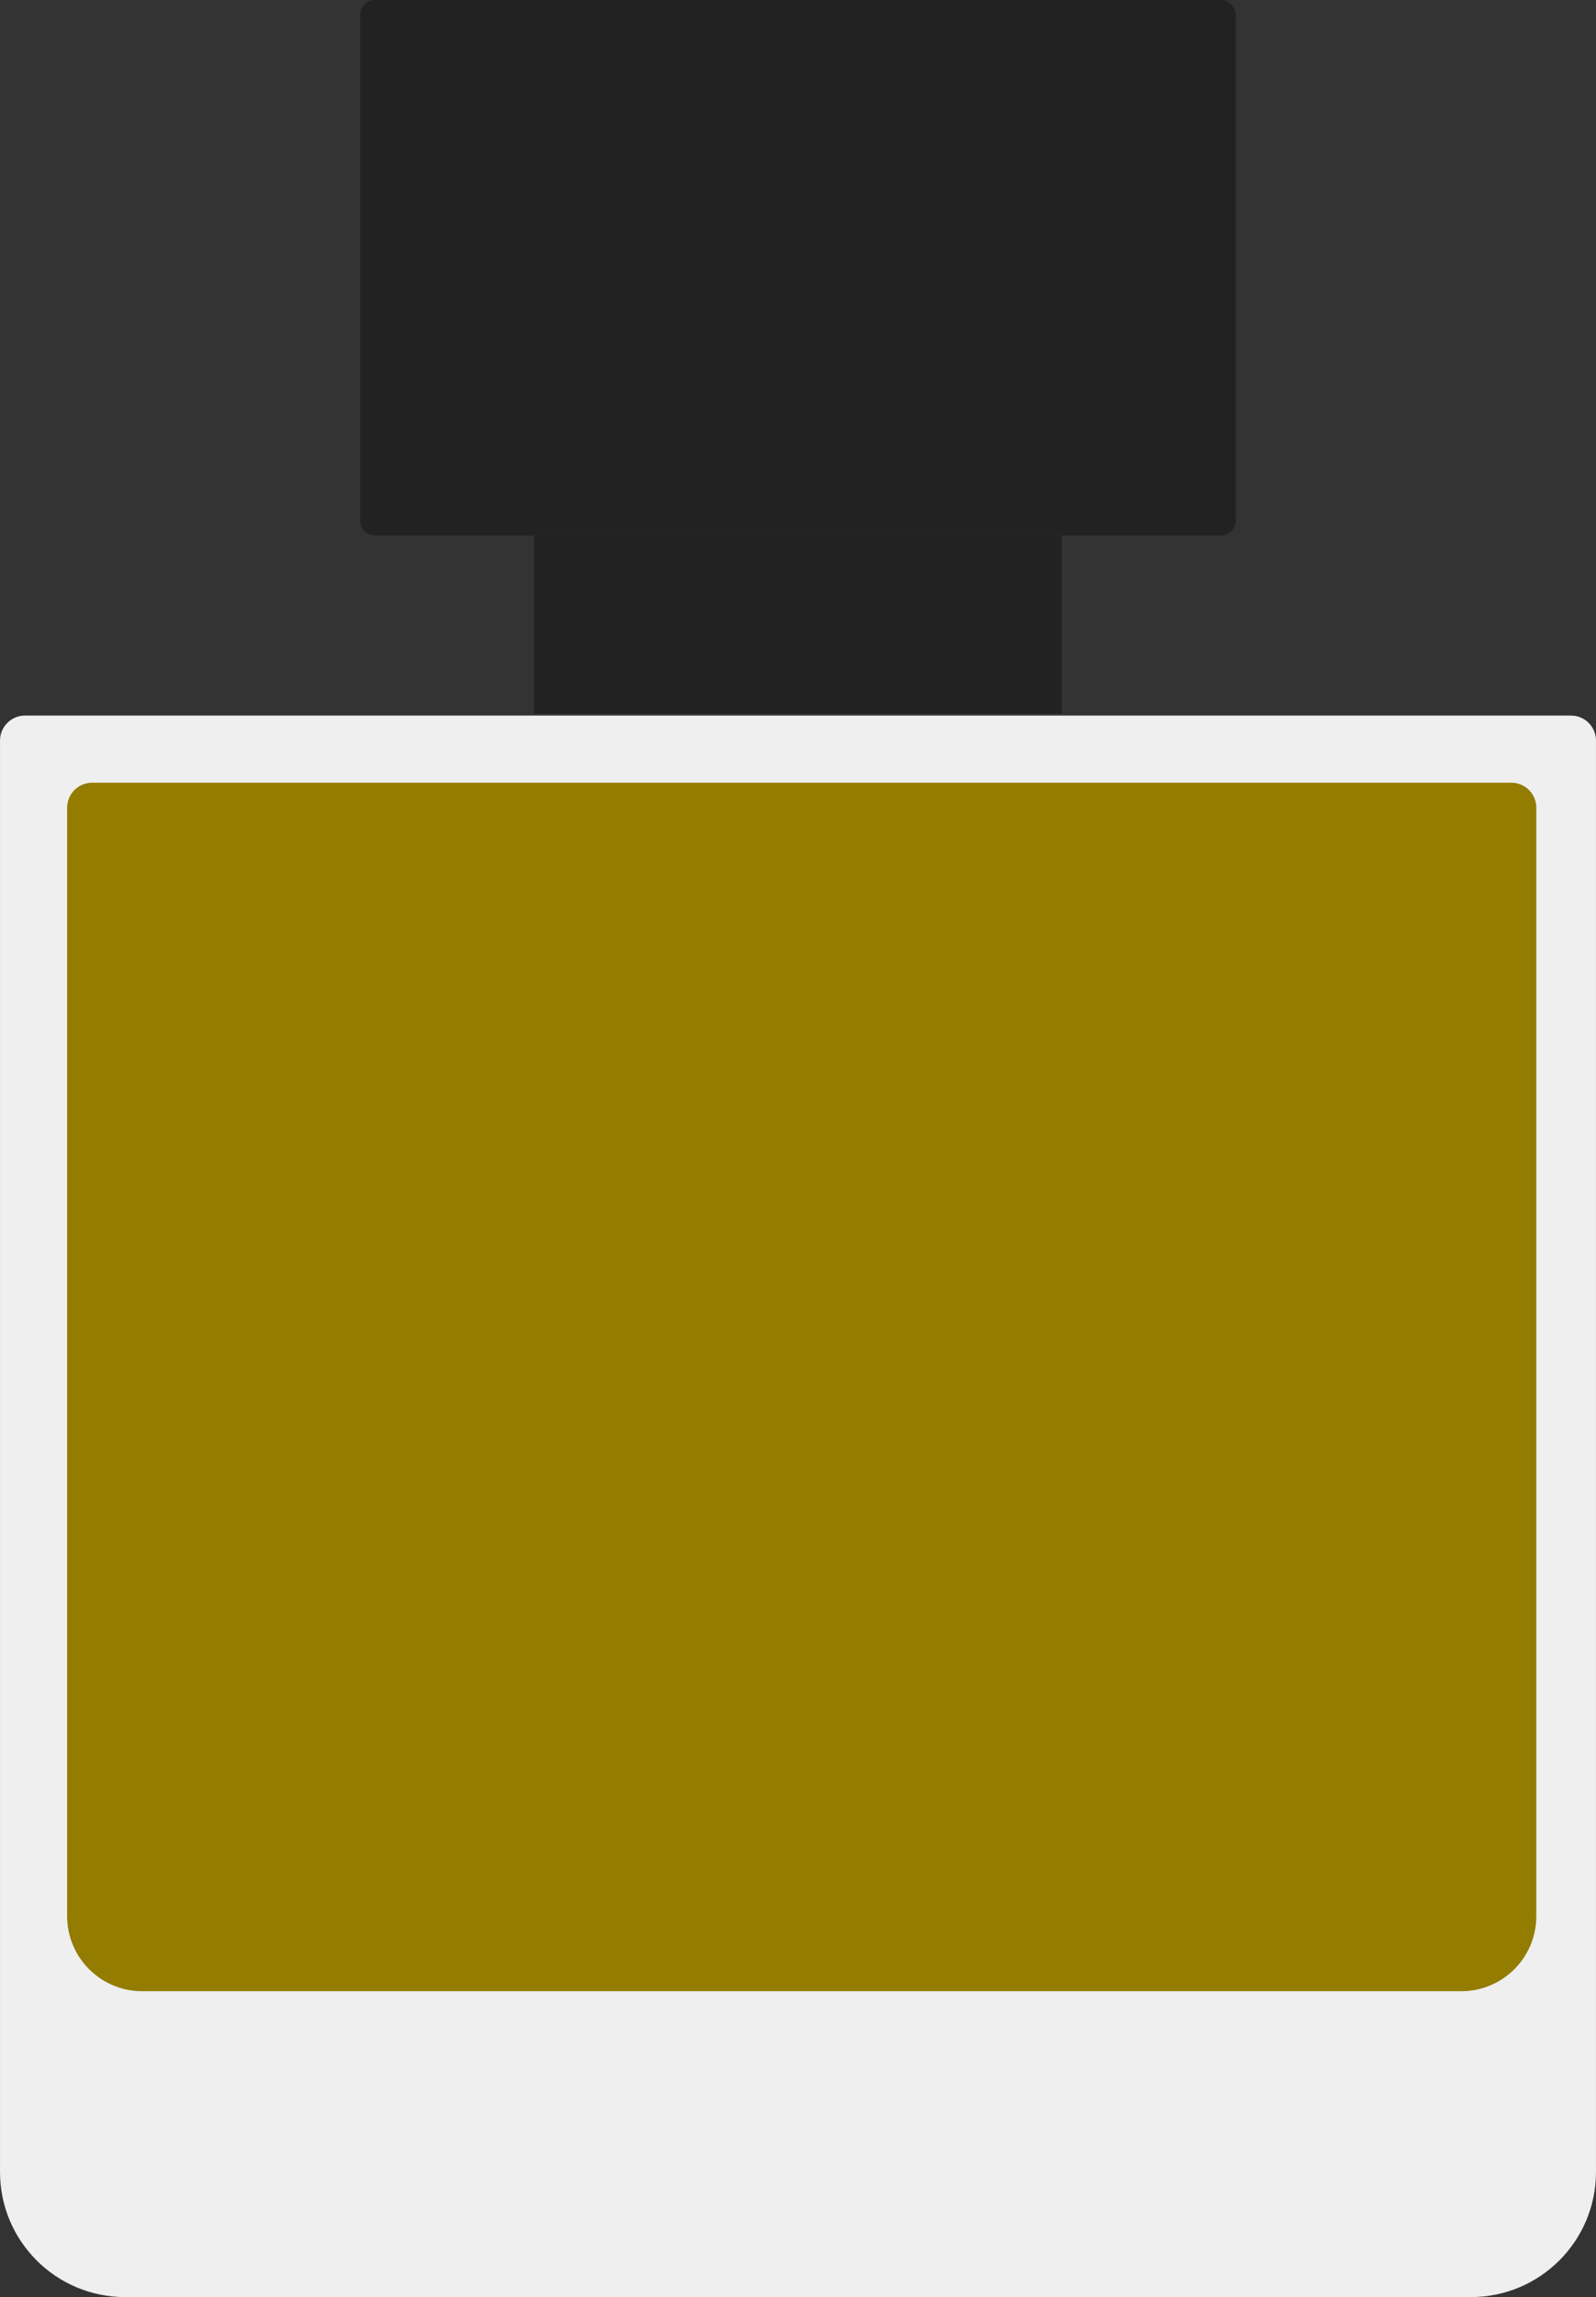
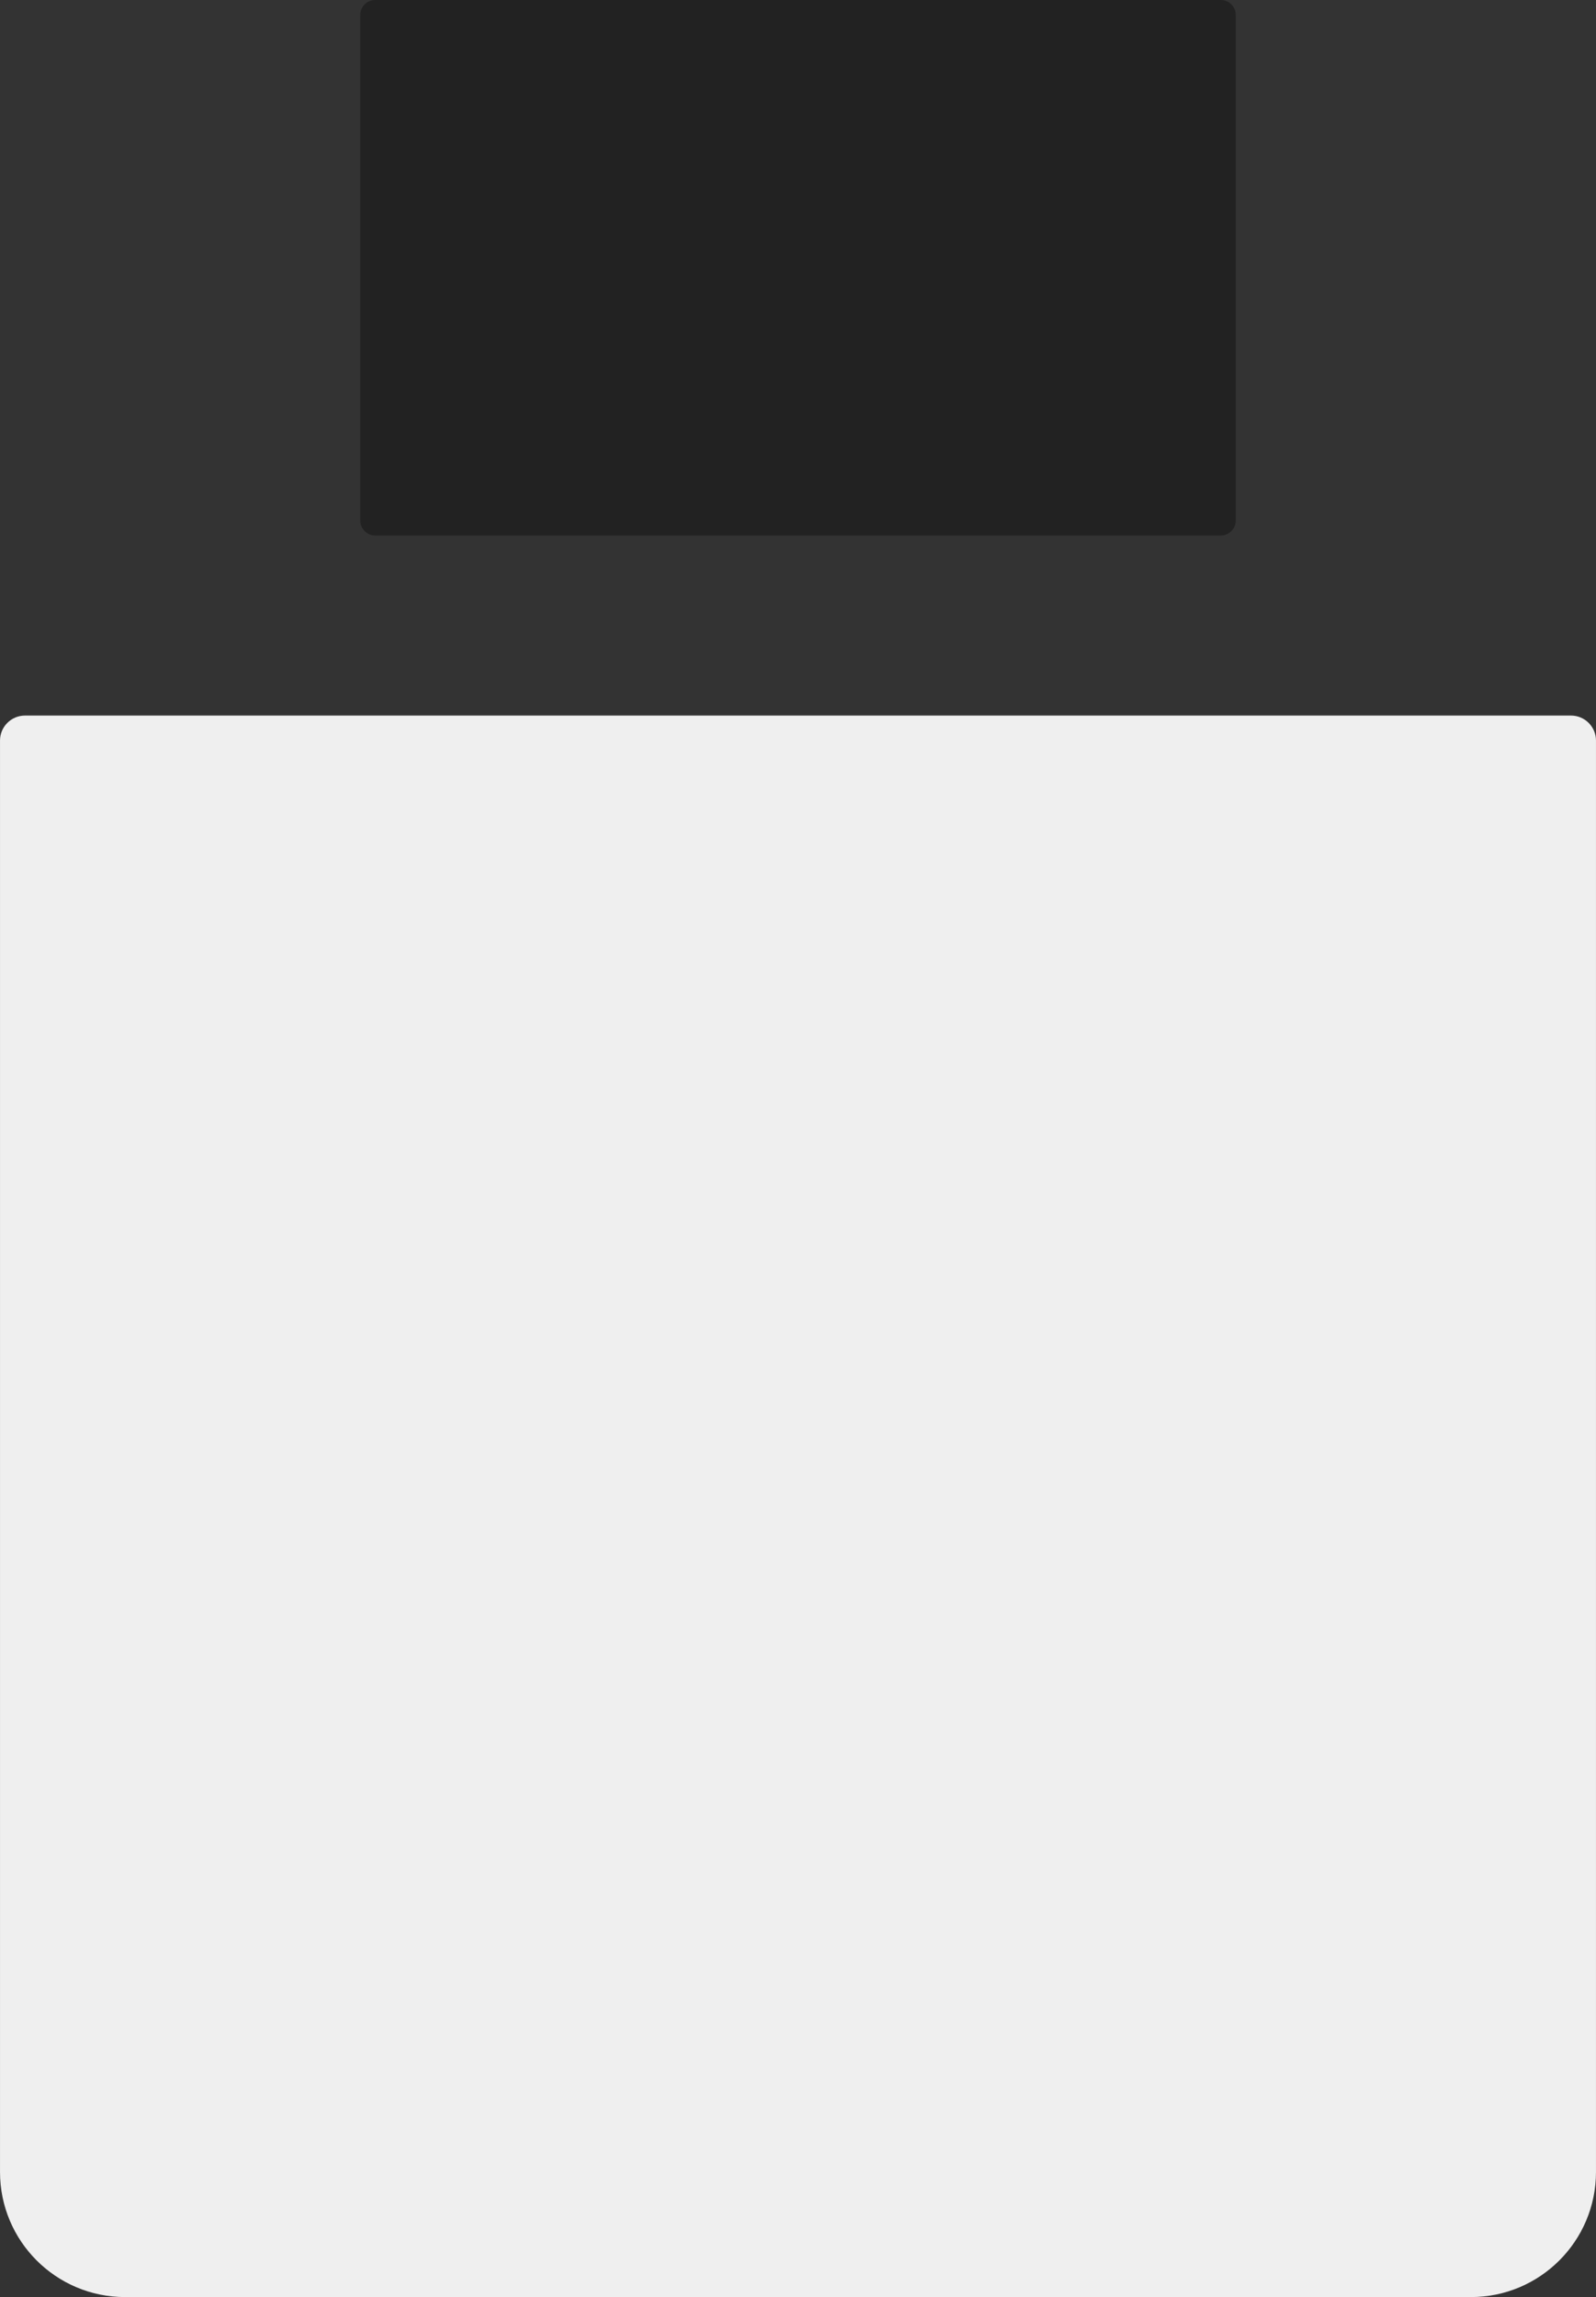
<svg xmlns="http://www.w3.org/2000/svg" width="139" height="200" viewBox="0 0 139 200" fill="none">
  <rect x="0" y="0" width="139" height="200" fill="#333333" stroke="none" />
  <g id="Vector">
    <path d="M31.374 1.307C31.374 0.585 31.959 0 32.681 0H106.319C107.041 0 107.627 0.585 107.627 1.307V45.316C107.627 46.038 107.041 46.623 106.319 46.623H32.681C31.959 46.623 31.374 46.038 31.374 45.316V1.307Z" fill="#222222" />
    <path d="M0.001 64.481C0.001 63.277 0.977 62.302 2.18 62.302H136.82C138.023 62.302 138.999 63.277 138.999 64.481V189.107C138.999 195.123 134.122 200 128.105 200H10.895C4.878 200 0.001 195.123 0.001 189.107V64.481Z" fill="#EFEFEF" />
-     <path d="M5.847 70.326C5.847 69.123 6.823 68.147 8.026 68.147H131.624C132.827 68.147 133.803 69.123 133.803 70.326V166.834C133.803 170.443 130.876 173.37 127.267 173.37H12.383C8.774 173.37 5.847 170.443 5.847 166.834V70.326Z" fill="#937C00" />
-     <path d="M46.514 46.621H92.472V62.125H46.514V46.621Z" fill="#222222" />
  </g>
</svg>